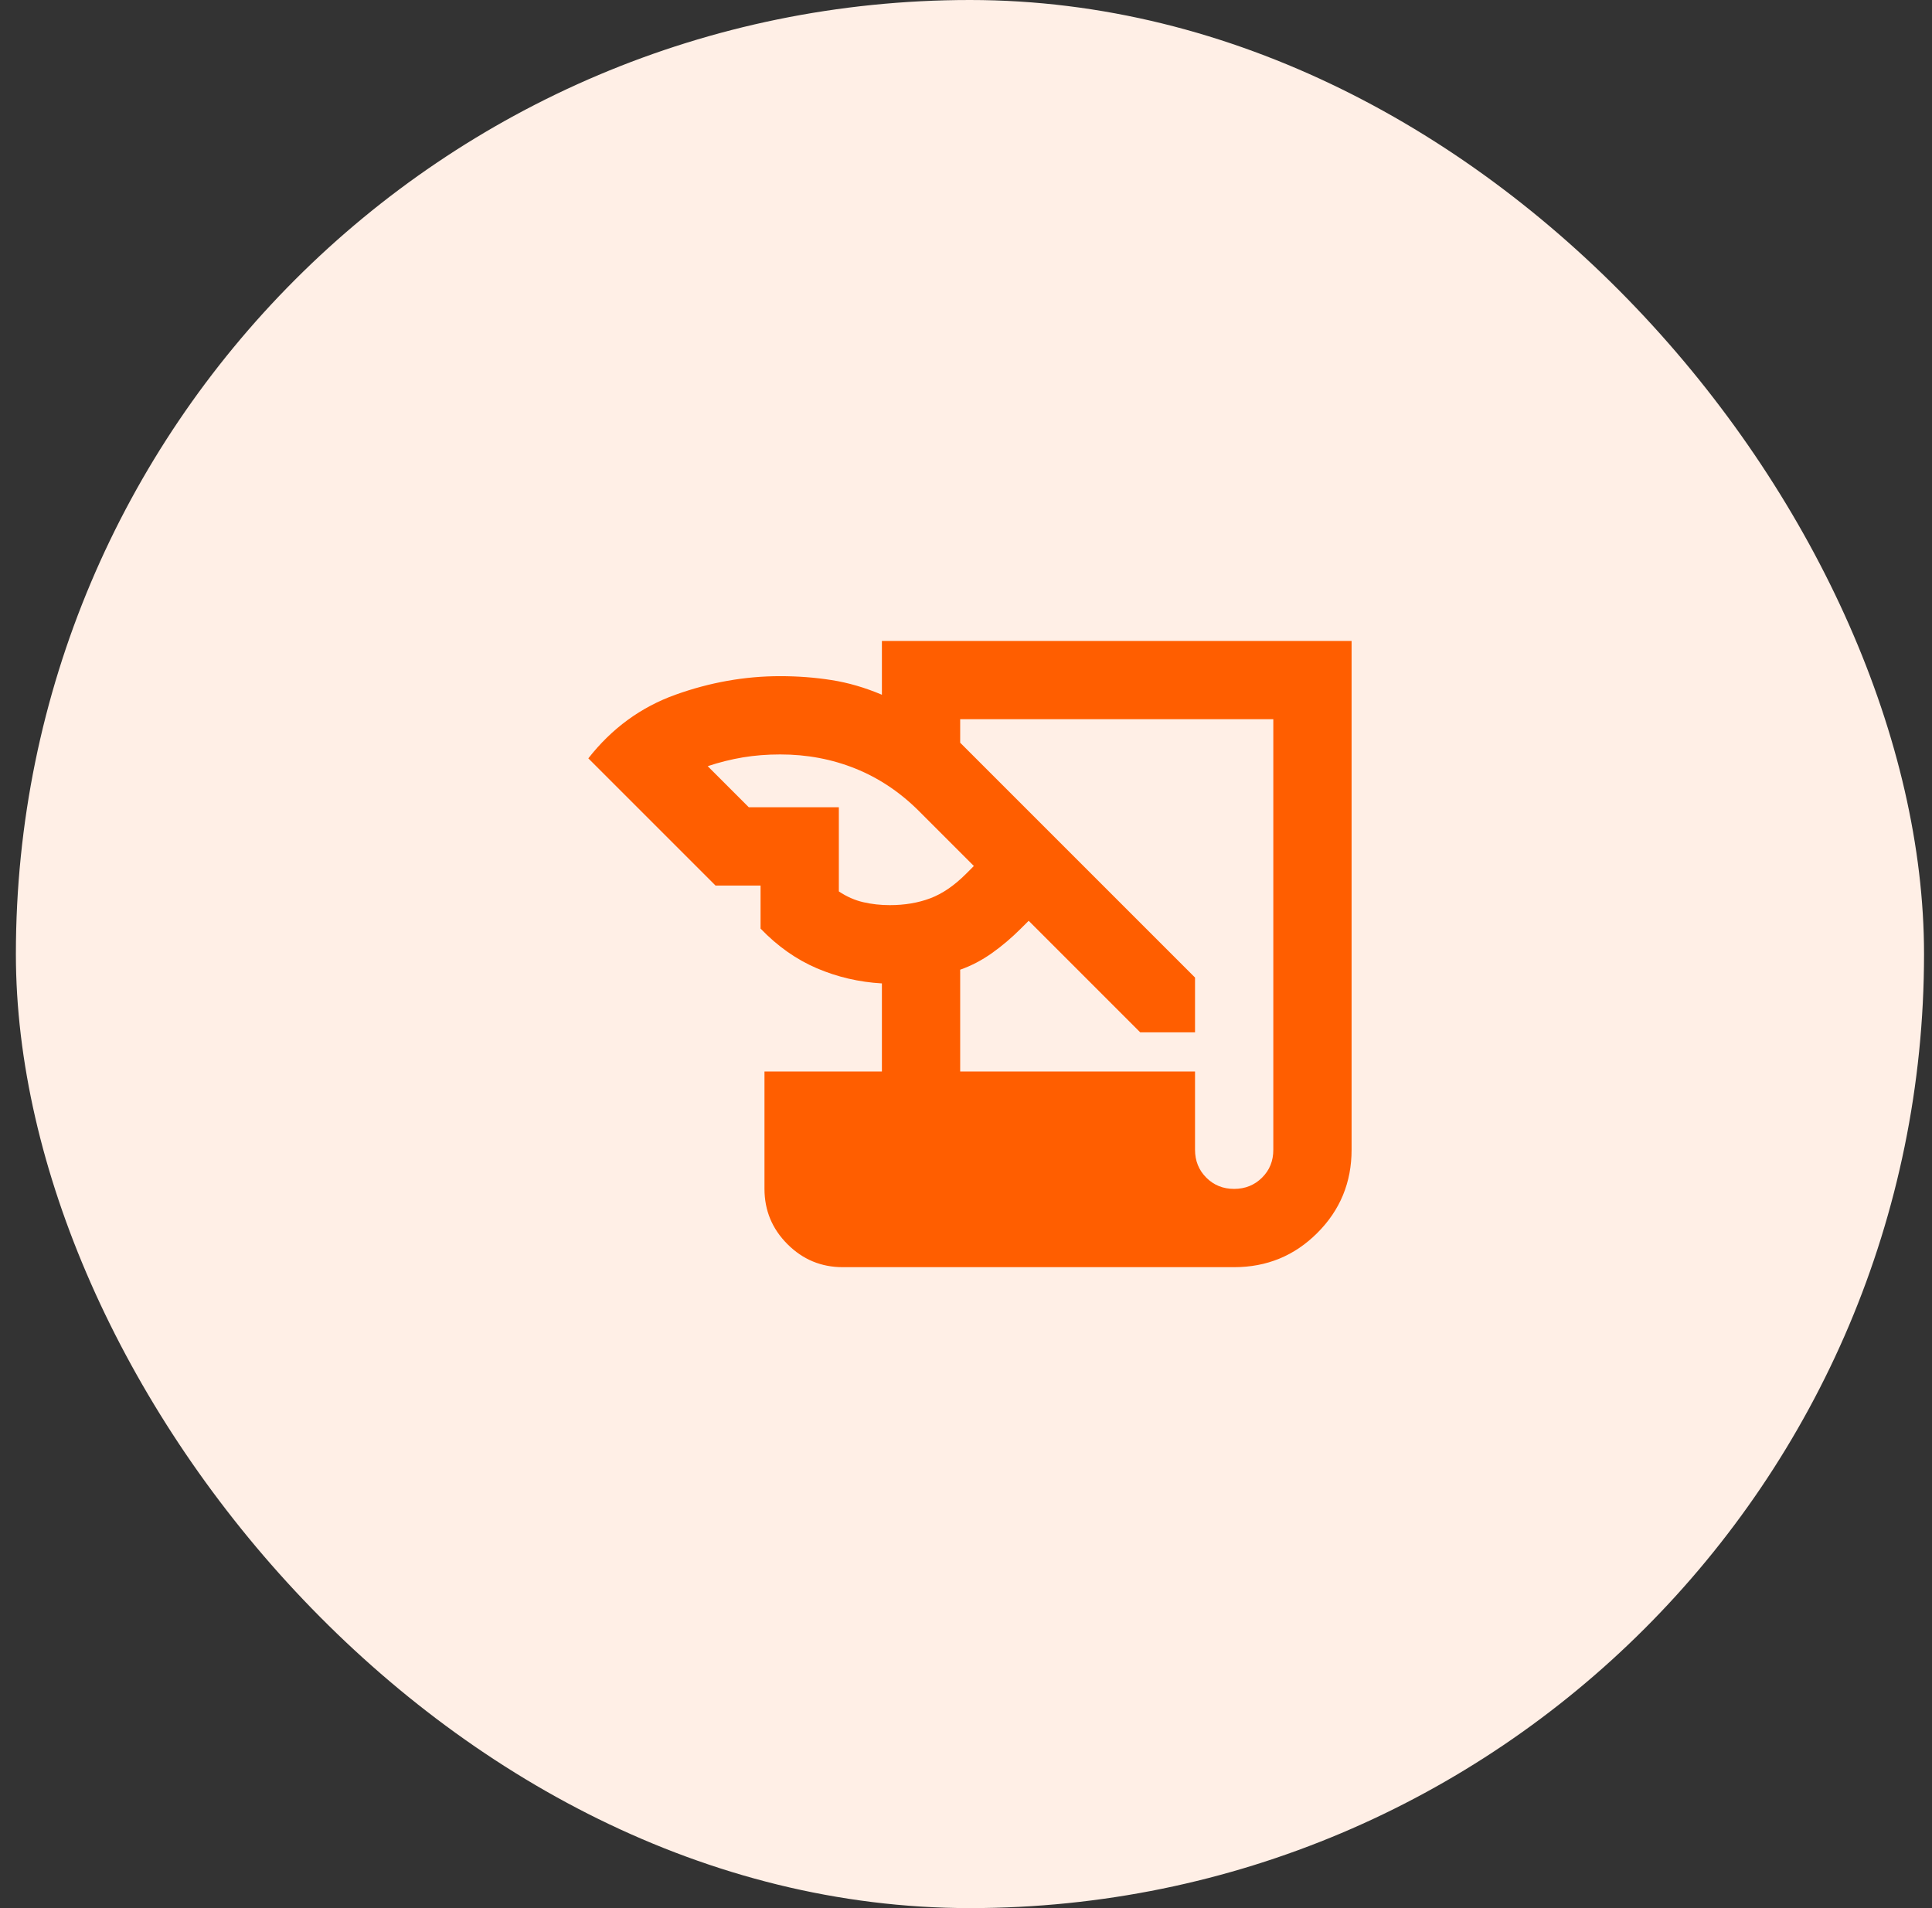
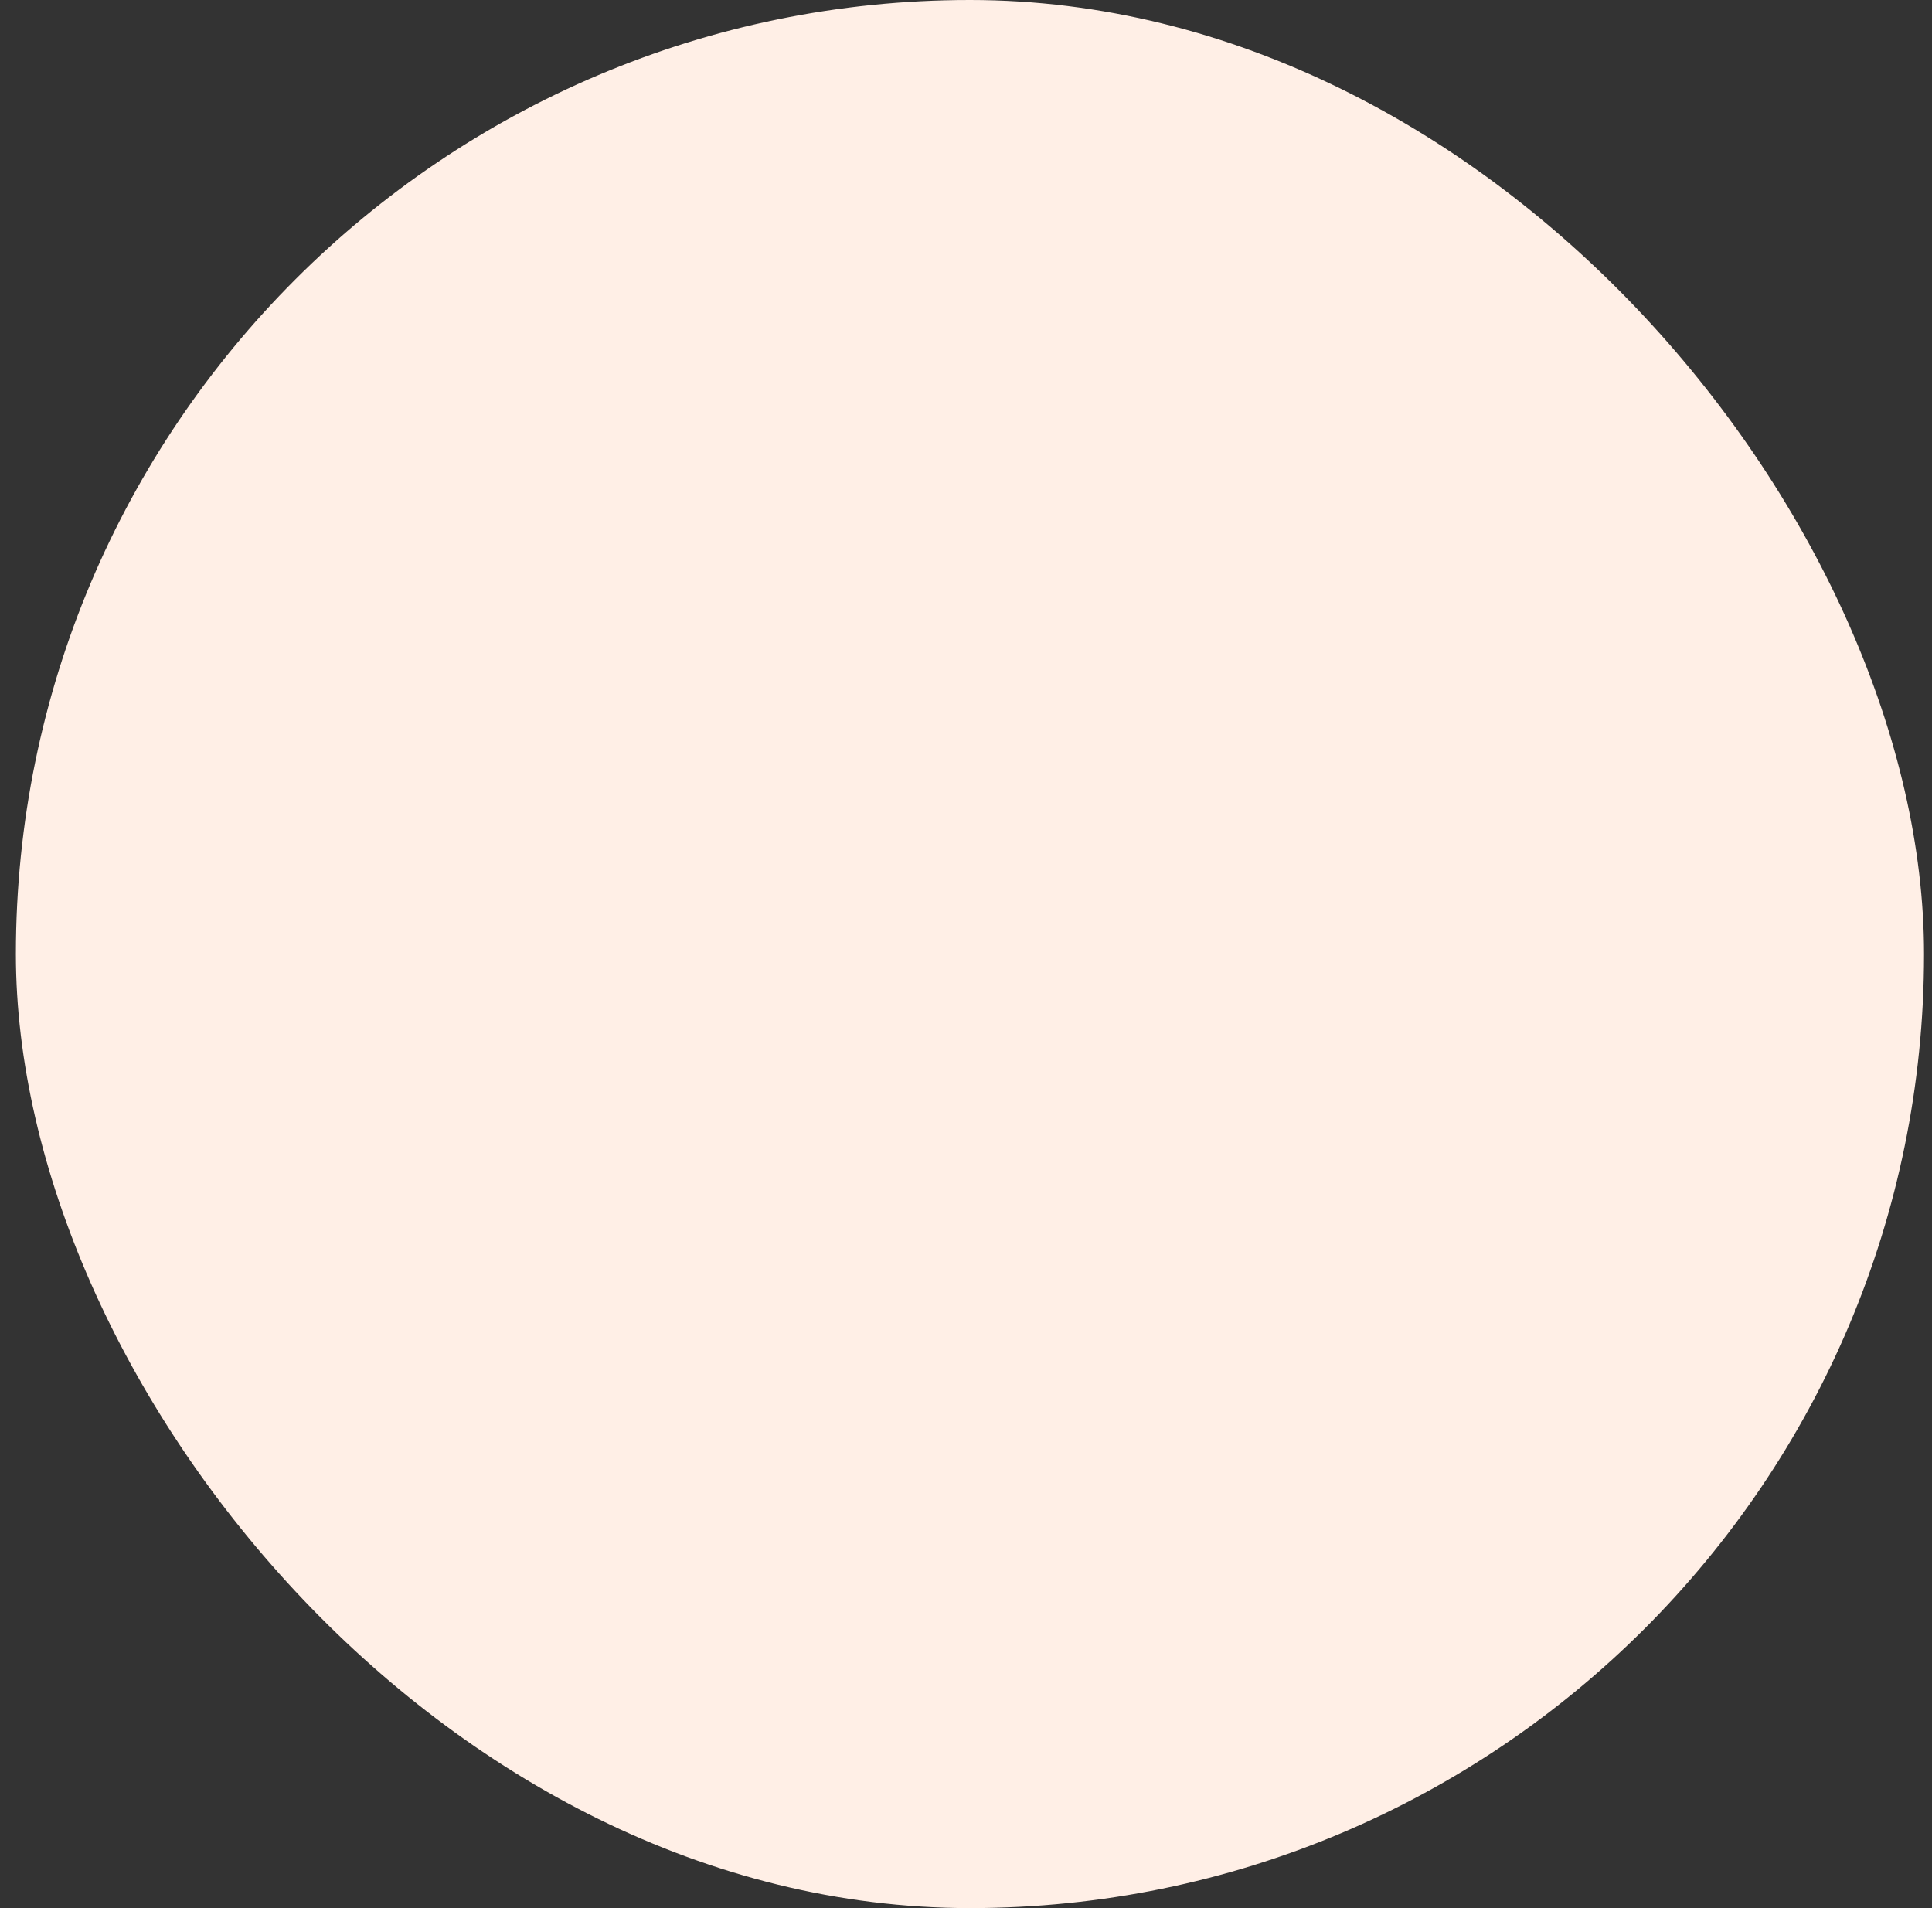
<svg xmlns="http://www.w3.org/2000/svg" width="81" height="80" viewBox="0 0 81 80" fill="none">
  <rect x="0" y="0" width="81" height="80" fill="#333333" stroke="none" />
  <rect x="0.666" width="80" height="80" rx="40" fill="#FFEFE6" />
-   <path d="M35.333 53.128C34.43 53.128 33.658 52.807 33.016 52.165C32.373 51.523 32.052 50.75 32.051 49.846V44.923H36.974V41.231C36.016 41.176 35.107 40.964 34.246 40.596C33.385 40.227 32.599 39.673 31.887 38.933V37.128H29.999L24.666 31.795C25.651 30.537 26.868 29.648 28.317 29.128C29.767 28.608 31.23 28.349 32.707 28.349C33.446 28.349 34.164 28.403 34.862 28.513C35.56 28.622 36.264 28.827 36.974 29.128V26.872H56.666V48.205C56.666 49.573 56.187 50.735 55.23 51.692C54.273 52.65 53.111 53.128 51.743 53.128H35.333ZM40.256 44.923H50.102V48.205C50.102 48.67 50.26 49.06 50.575 49.375C50.89 49.69 51.279 49.847 51.743 49.846C52.207 49.845 52.597 49.688 52.913 49.373C53.229 49.06 53.386 48.67 53.384 48.205V30.154H40.256V31.139L50.102 40.985V43.282H47.804L43.128 38.605L42.799 38.933C42.416 39.316 42.013 39.658 41.59 39.959C41.166 40.26 40.722 40.492 40.256 40.656V44.923ZM31.394 33.846H35.169V37.374C35.497 37.593 35.839 37.744 36.194 37.826C36.55 37.908 36.919 37.949 37.302 37.949C37.931 37.949 38.499 37.853 39.005 37.661C39.512 37.47 40.011 37.128 40.502 36.636L40.83 36.308L38.533 34.01C37.739 33.217 36.851 32.622 35.866 32.225C34.881 31.828 33.828 31.63 32.707 31.631C32.16 31.631 31.64 31.672 31.148 31.754C30.656 31.836 30.163 31.959 29.671 32.123L31.394 33.846Z" fill="#FF5E00" />
</svg>